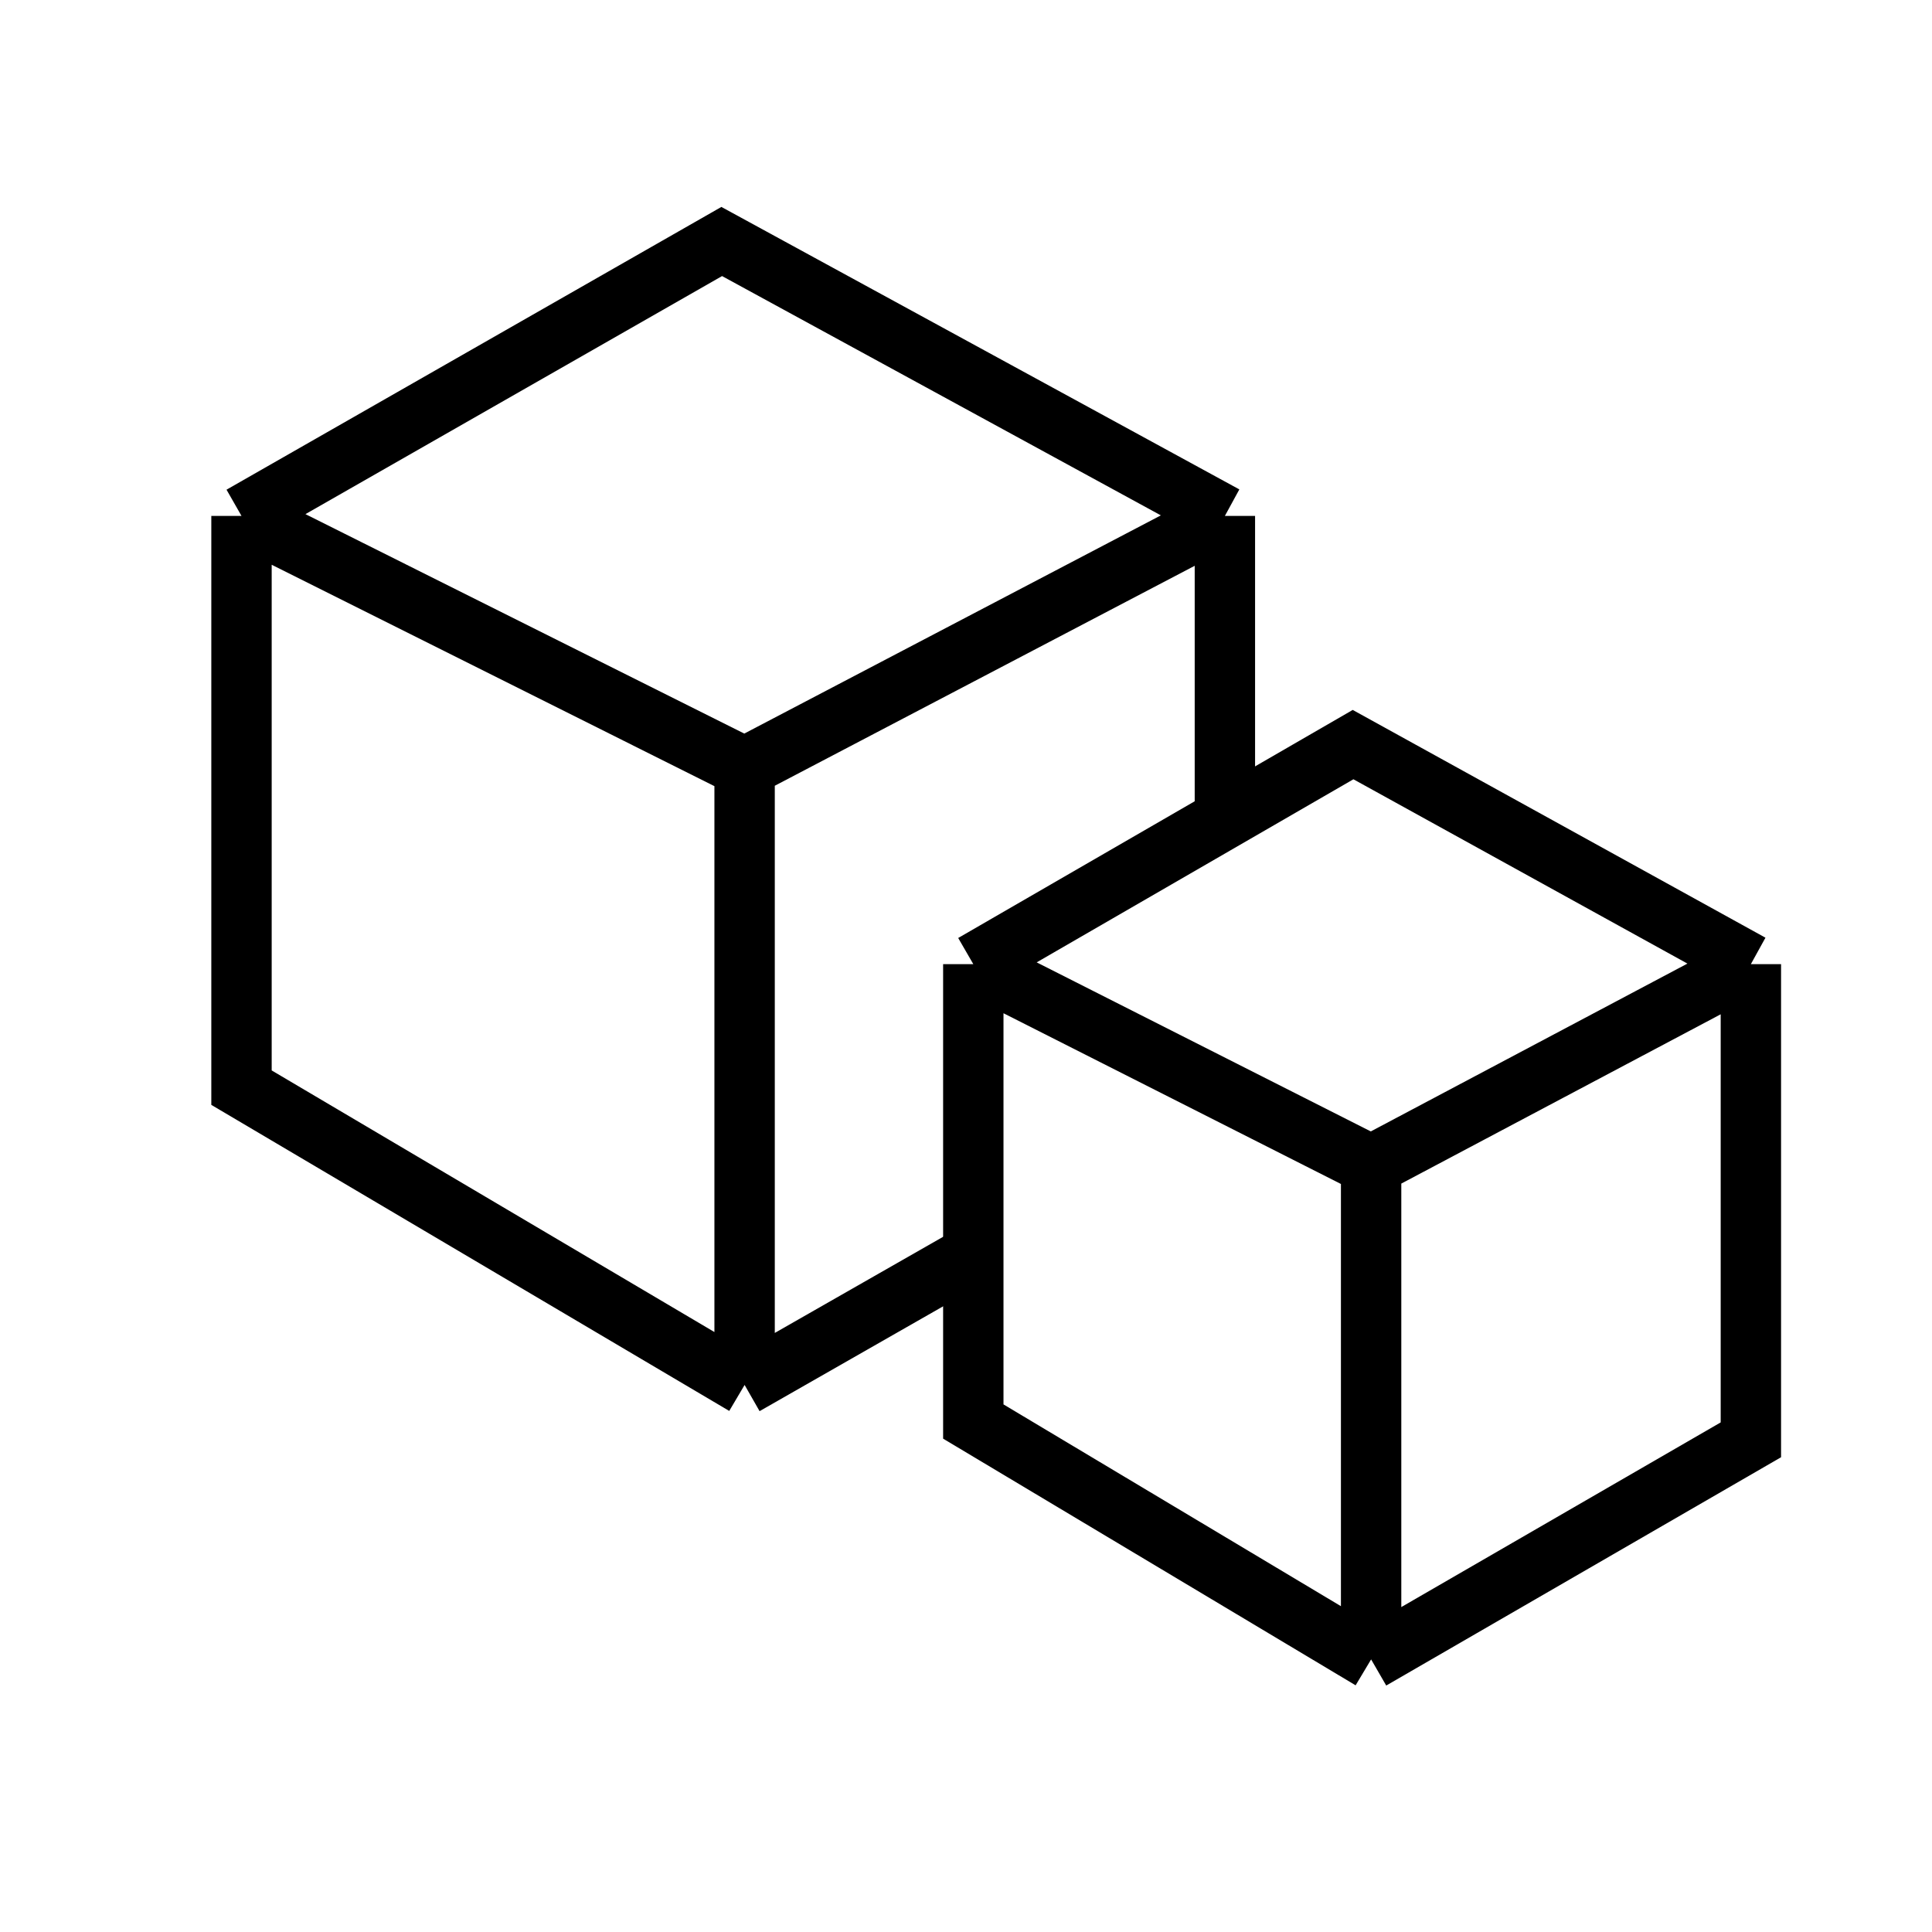
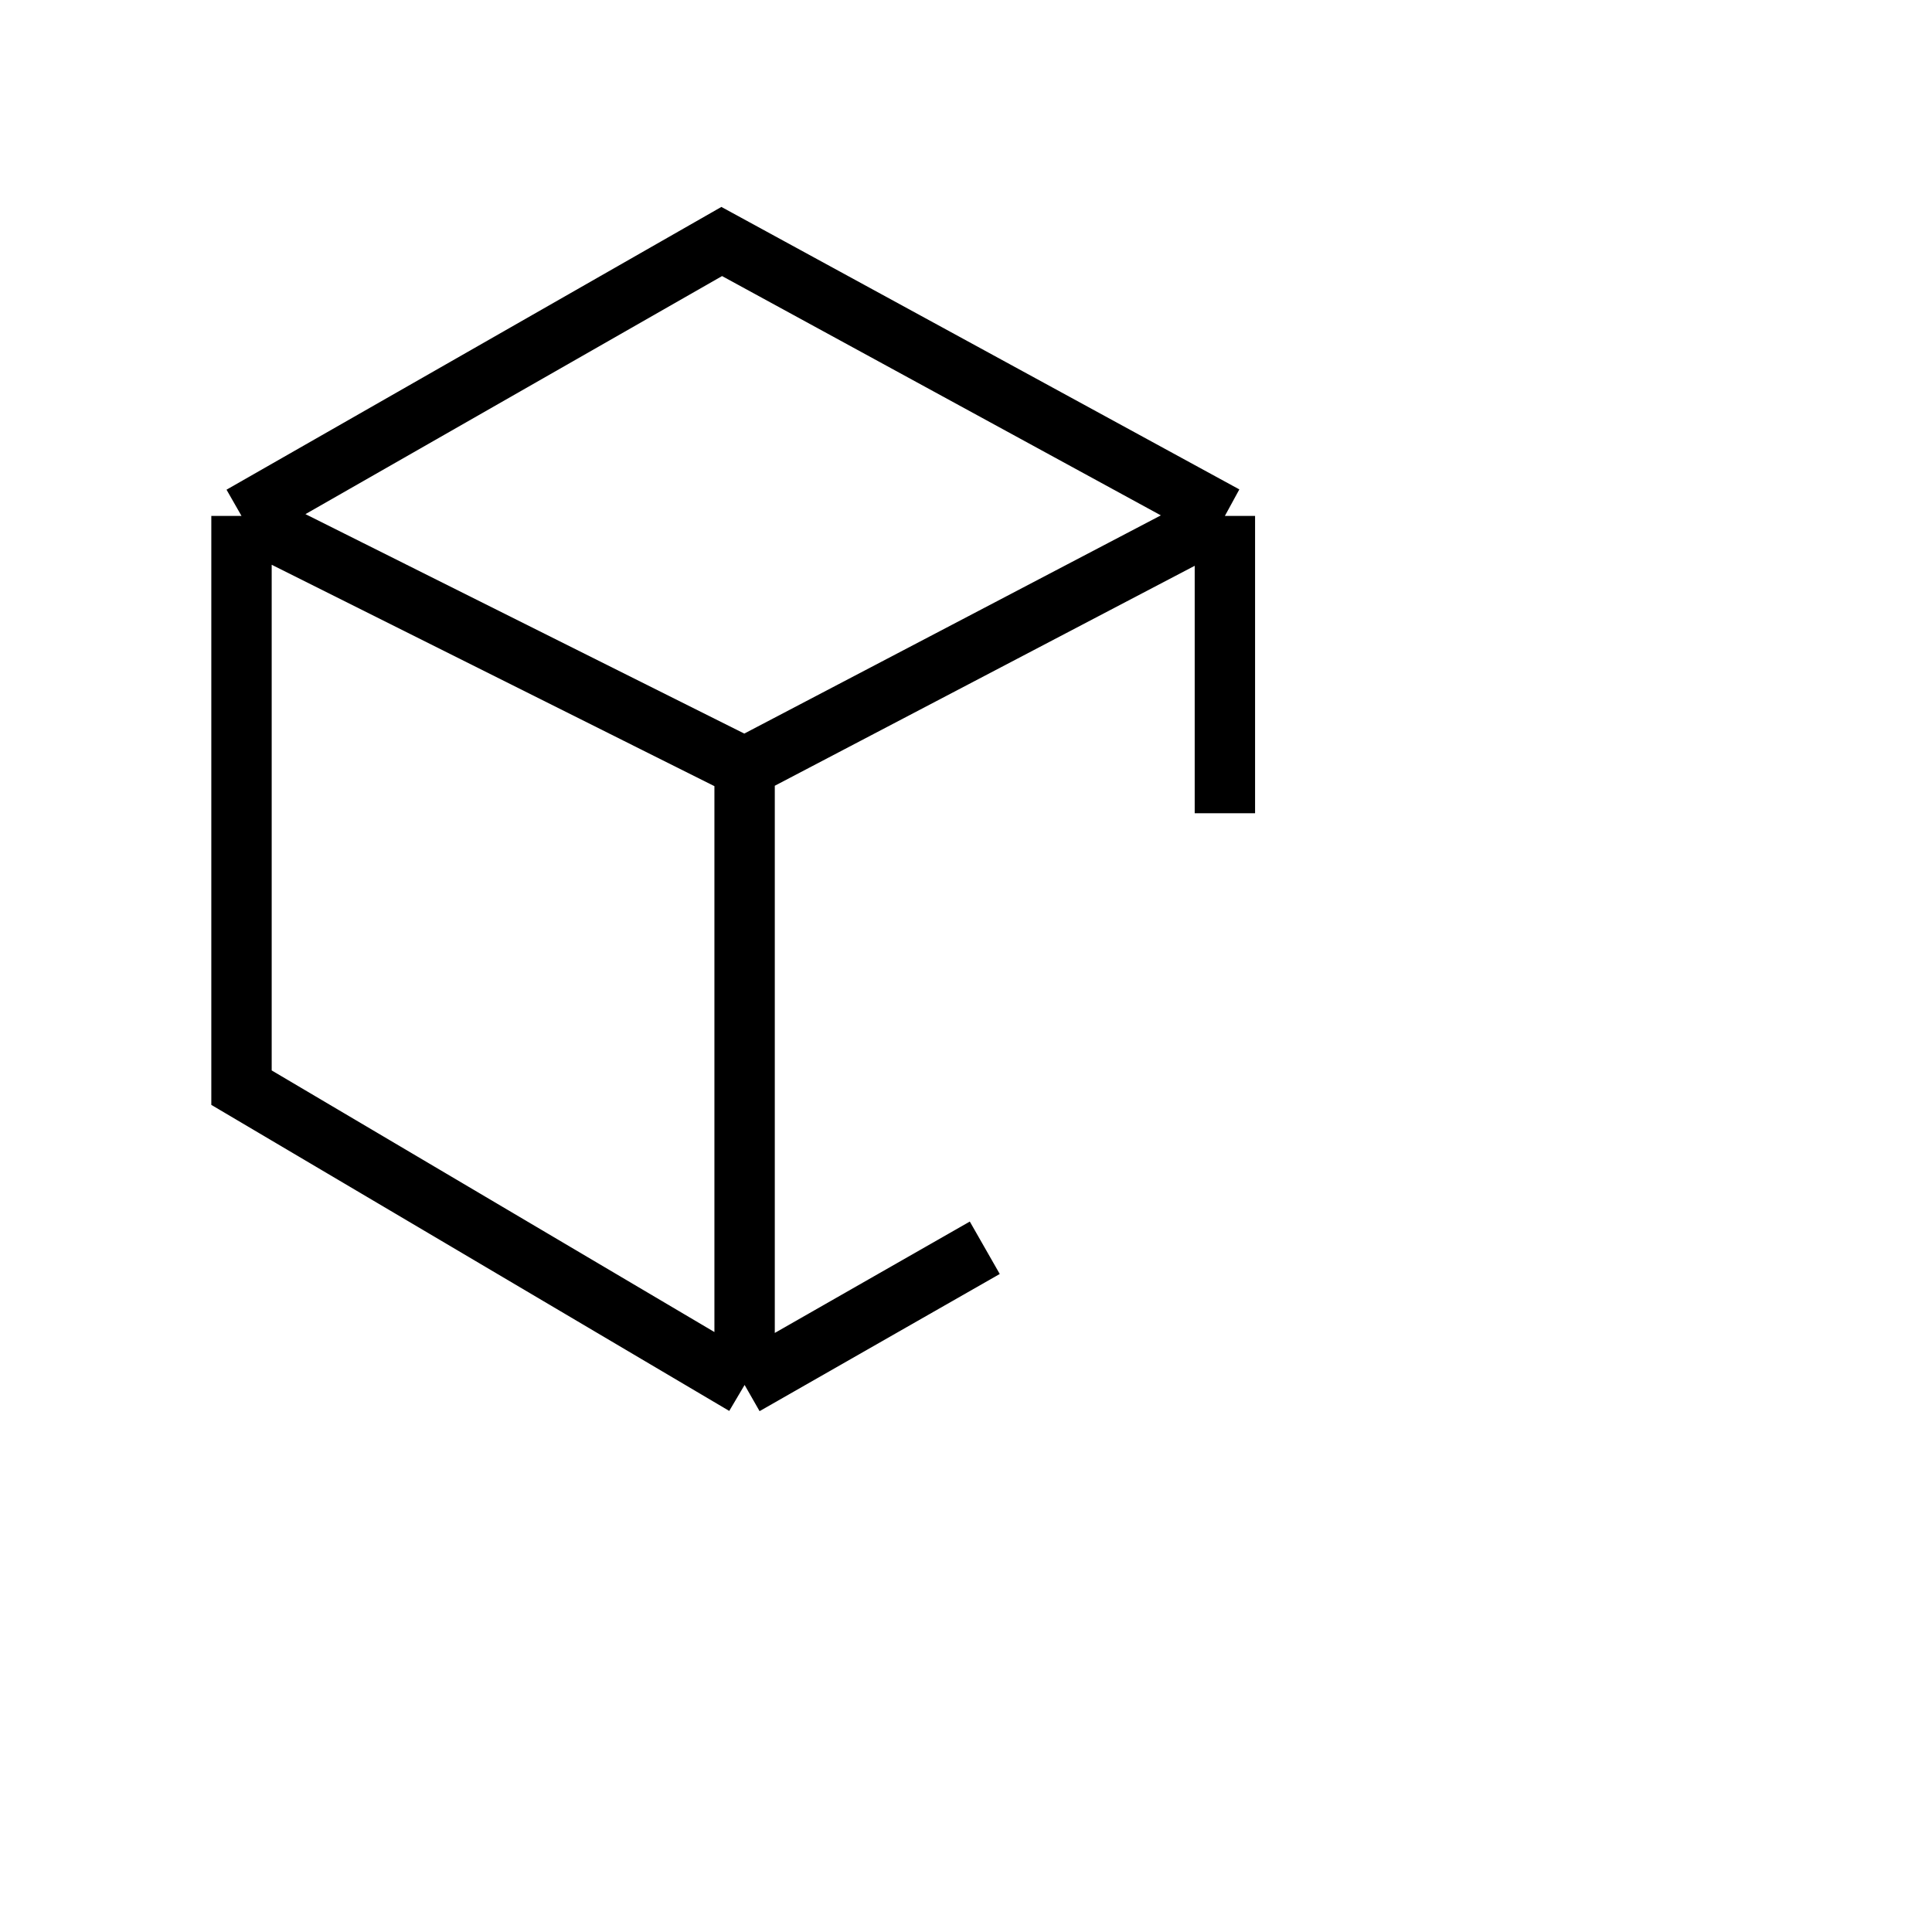
<svg xmlns="http://www.w3.org/2000/svg" fill="none" viewBox="0 0 32 32" height="32" width="32">
  <g id="Frame 1000005340">
    <g id="Group 1000005259">
      <path stroke="black" d="M4 8.545V18.015L12.333 22.939M4 8.545L11.954 4L20.288 8.545M4 8.545L12.333 12.712M20.288 8.545L12.333 12.712M20.288 8.545V13.47M12.333 22.939V12.712M12.333 22.939L16.311 20.667" id="Vector 152" />
-       <path stroke="black" d="M16.121 15.969V23.545L22.71 27.485M16.121 15.969L22.411 12.333L29 15.969M16.121 15.969L22.71 19.303M29 15.969V23.848L22.71 27.485M29 15.969L22.71 19.303M22.71 27.485V19.303" id="Vector 153" />
    </g>
  </g>
</svg>